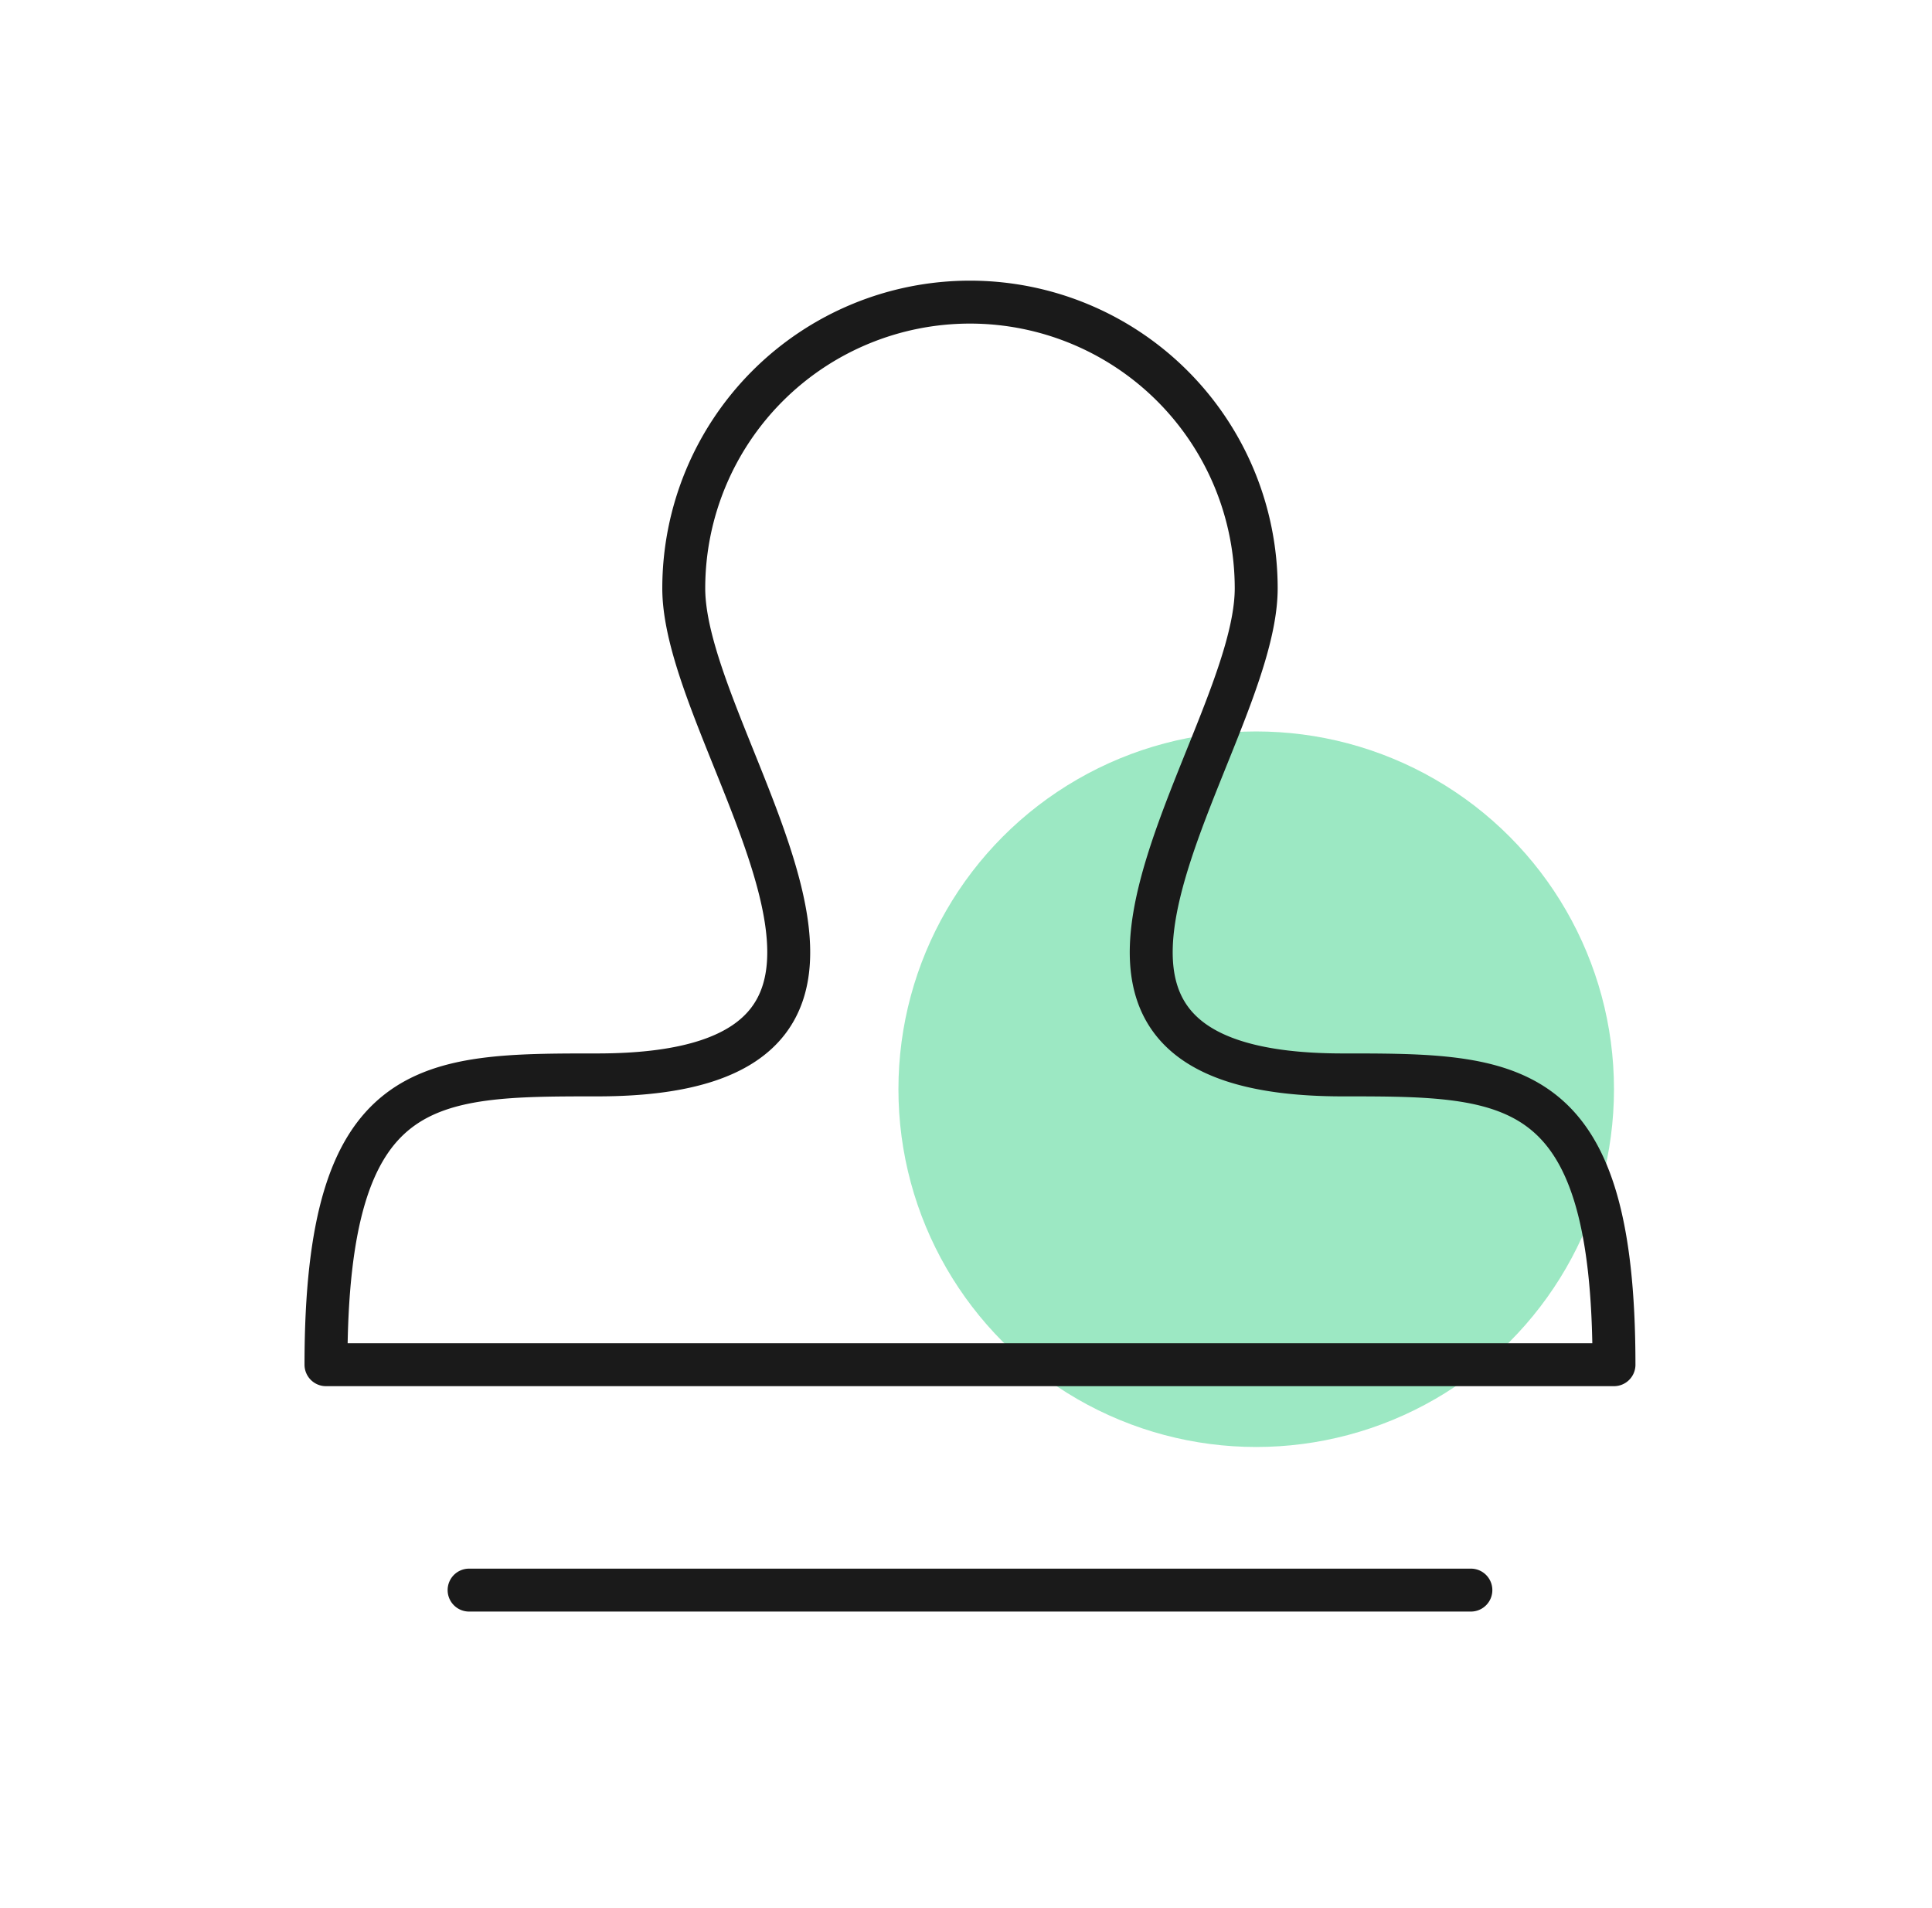
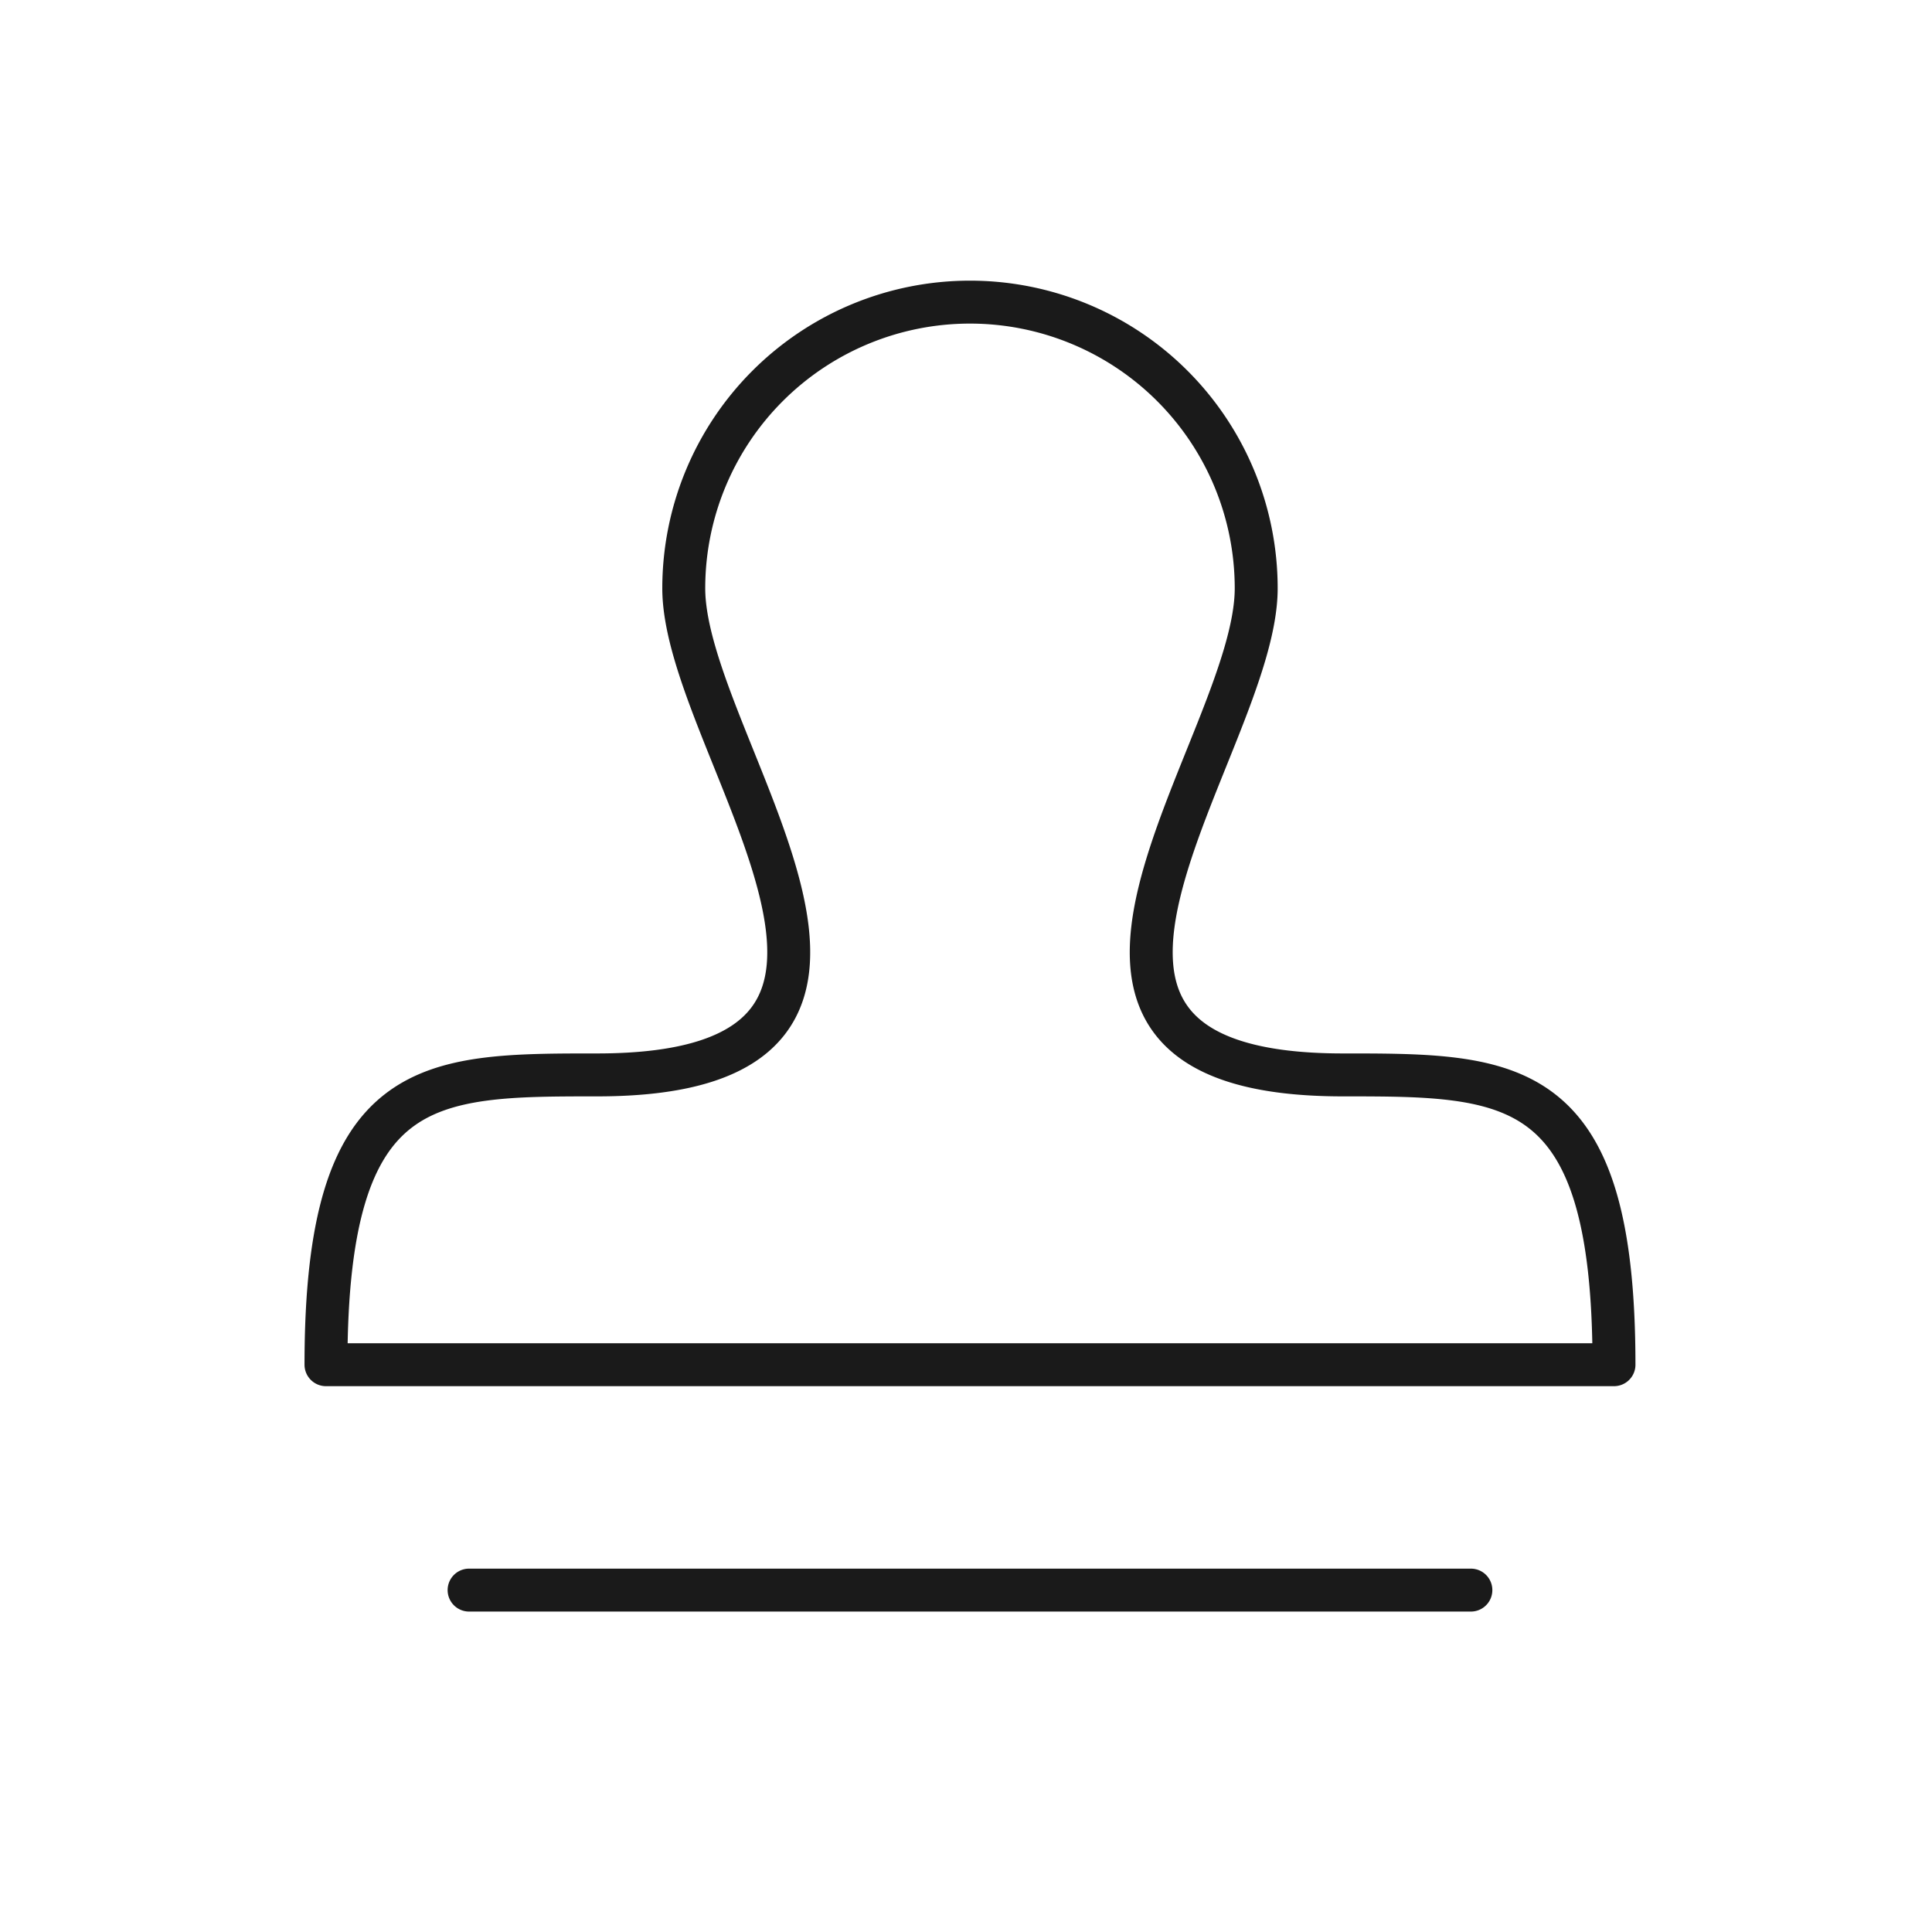
<svg xmlns="http://www.w3.org/2000/svg" width="81" height="80" viewBox="0 0 81 80" fill="none">
-   <circle cx="52.667" cy="45.667" r="15" fill="#9CE8C3" />
  <path d="M19.667 66.667h42m6-9.45h-54c0-12.15 4.263-12.15 11.37-12.15 15.63 0 3.63-13.77 3.63-20.4a12 12 0 0 1 24 0c0 6.63-12 20.4 3.63 20.4 7.107 0 11.37 0 11.37 12.15z" stroke="#1A1A1A" stroke-width="1.8" stroke-linecap="round" stroke-linejoin="round" />
</svg>